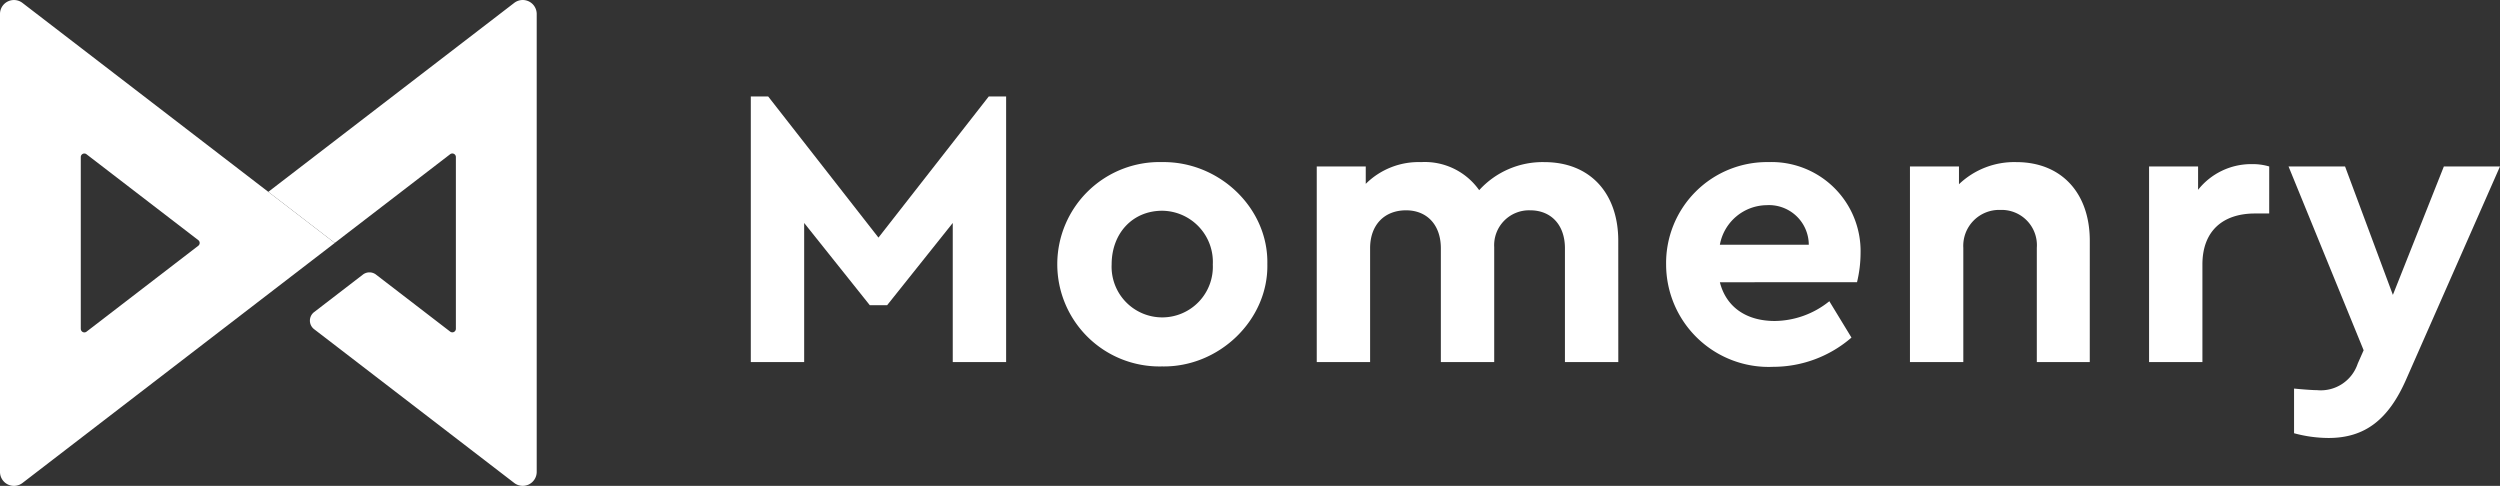
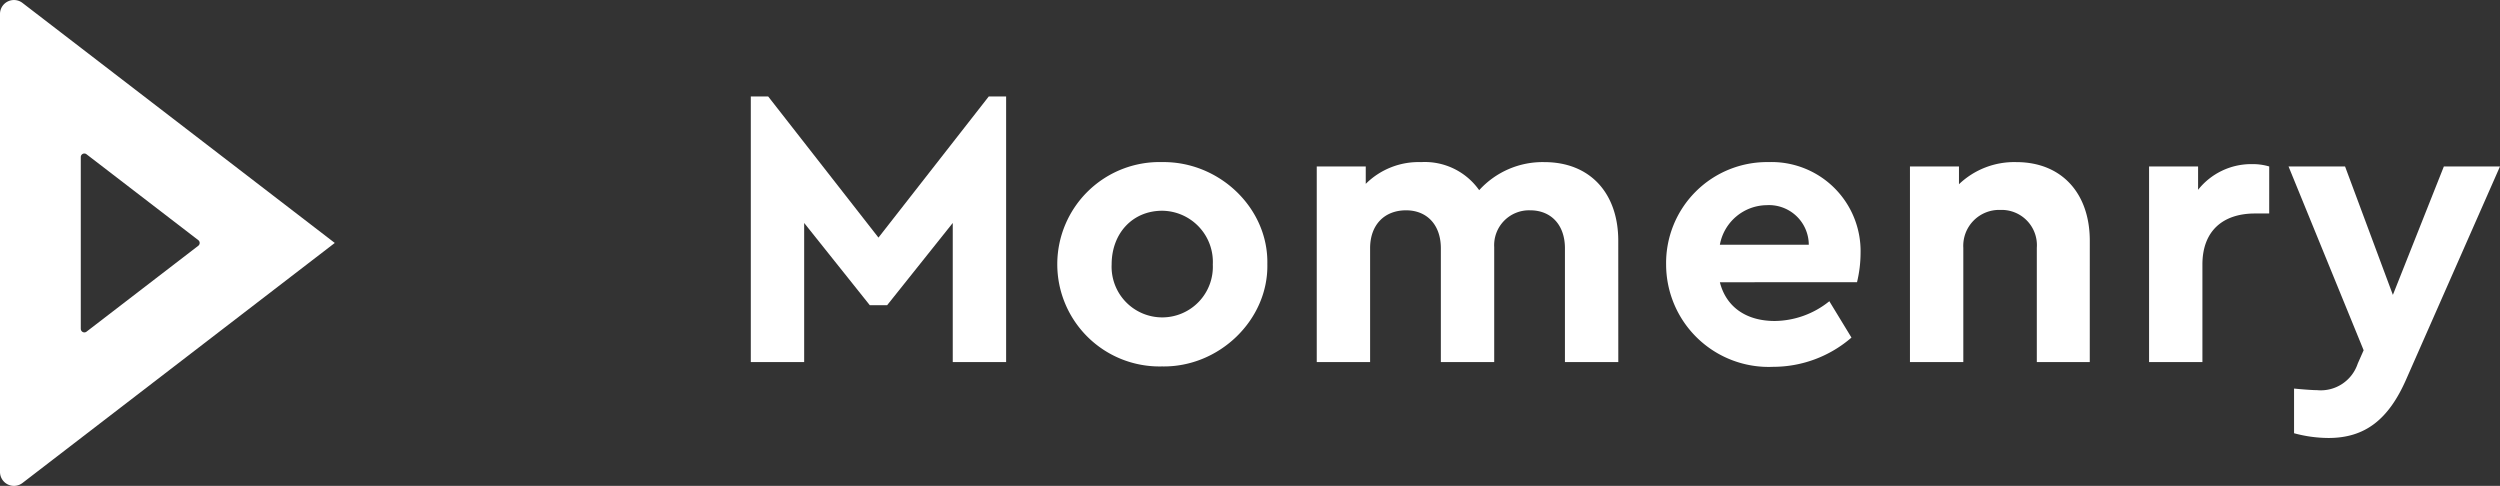
<svg xmlns="http://www.w3.org/2000/svg" id="momenry_social_white" width="272.341" height="52.932" viewBox="0 0 272.341 52.932">
  <rect x="0" y="0" width="272.341" height="52.932" fill="#333333" stroke="none" />
  <g id="Grupo_2" data-name="Grupo 2" transform="translate(81.79 10.512)">
    <path id="Trazado_1" data-name="Trazado 1" d="M114.283,11.113V40.045H108.47V24.89l-7.147,8.956H99.43L92.283,24.89V40.045H86.47V11.113h1.895l12.012,15.371,12.013-15.371Z" transform="translate(-86.47 -11.113)" fill="#fff" />
    <path id="Trazado_2" data-name="Trazado 2" d="M133.2,18.668c6.243-.085,11.581,5.039,11.452,11.109.13,6.07-5.252,11.279-11.494,11.15a11.133,11.133,0,1,1,.043-22.259m0,5.3c-3.229,0-5.511,2.455-5.511,5.855a5.516,5.516,0,1,0,11.021,0,5.578,5.578,0,0,0-5.511-5.855" transform="translate(-88.382 -11.522)" fill="#fff" />
    <path id="Trazado_3" data-name="Trazado 3" d="M184.5,40.454h-5.813v-12.4c0-2.541-1.506-4.133-3.788-4.133a3.8,3.8,0,0,0-3.918,4V40.454h-5.812v-12.4c0-2.541-1.508-4.133-3.789-4.133-2.368,0-3.918,1.593-3.918,4.133v12.4H151.65V19.143h5.338v1.895a8.171,8.171,0,0,1,6.028-2.368,7.247,7.247,0,0,1,6.329,3.057,9.331,9.331,0,0,1,7.1-3.057c4.994,0,8.051,3.4,8.051,8.568Z" transform="translate(-89.998 -11.522)" fill="#fff" />
    <path id="Trazado_4" data-name="Trazado 4" d="M197.742,31.756c.688,2.713,2.885,4.221,5.984,4.221a9.607,9.607,0,0,0,5.941-2.153l2.412,3.96a13.028,13.028,0,0,1-8.525,3.186,11.171,11.171,0,0,1-11.667-11.151,10.994,10.994,0,0,1,11.151-11.151,9.7,9.7,0,0,1,10.032,9.9,13.7,13.7,0,0,1-.388,3.186Zm9.687-4.089a4.337,4.337,0,0,0-4.606-4.306,5.249,5.249,0,0,0-5.08,4.306Z" transform="translate(-92.176 -11.522)" fill="#fff" />
    <path id="Trazado_5" data-name="Trazado 5" d="M239.558,40.454h-5.769V28.012a3.844,3.844,0,0,0-3.96-4.133,3.911,3.911,0,0,0-4.047,4.133V40.454h-5.812V19.143h5.339V21.08a8.714,8.714,0,0,1,6.243-2.411c4.952,0,8.008,3.4,8.008,8.568Z" transform="translate(-93.696 -11.522)" fill="#fff" />
    <path id="Trazado_6" data-name="Trazado 6" d="M260.594,24.279h-1.55c-3.487,0-5.725,1.894-5.725,5.553V40.467h-5.812V19.155h5.34V21.7a7.386,7.386,0,0,1,5.855-2.8,6.3,6.3,0,0,1,1.894.257Z" transform="translate(-95.186 -11.534)" fill="#fff" />
    <path id="Trazado_7" data-name="Trazado 7" d="M286.606,19.17,276.4,42.333c-1.938,4.435-4.52,6.416-8.482,6.416a14.526,14.526,0,0,1-3.746-.517V43.366c1.335.13,2.153.173,2.5.173a4.243,4.243,0,0,0,4.434-2.885l.646-1.464-8.181-20.02h6.157l5.21,13.992,5.553-13.992Z" transform="translate(-96.056 -11.549)" fill="#fff" />
  </g>
  <g id="Grupo_1" data-name="Grupo 1" transform="translate(0 0)">
-     <path id="Trazado_8" data-name="Trazado 8" d="M30.9,20.9l7.238,5.563L50.712,16.8a.387.387,0,0,1,.623.306v18.71a.387.387,0,0,1-.623.307l-8.078-6.21a1.176,1.176,0,0,0-1.429,0L35.89,34a1.173,1.173,0,0,0,0,1.859l21.8,16.752a1.522,1.522,0,0,0,2.45-1.206V1.525A1.522,1.522,0,0,0,57.688.318Z" transform="translate(-1.673 0)" fill="#fff" />
    <path id="Trazado_9" data-name="Trazado 9" d="M36.47,26.466,2.449.319A1.521,1.521,0,0,0,0,1.525V51.408a1.521,1.521,0,0,0,2.449,1.206ZM8.8,35.823V17.109a.387.387,0,0,1,.623-.306L21.6,26.159a.387.387,0,0,1,0,.614L9.426,36.13a.387.387,0,0,1-.623-.306" transform="translate(0 0)" fill="#fff" />
  </g>
</svg>